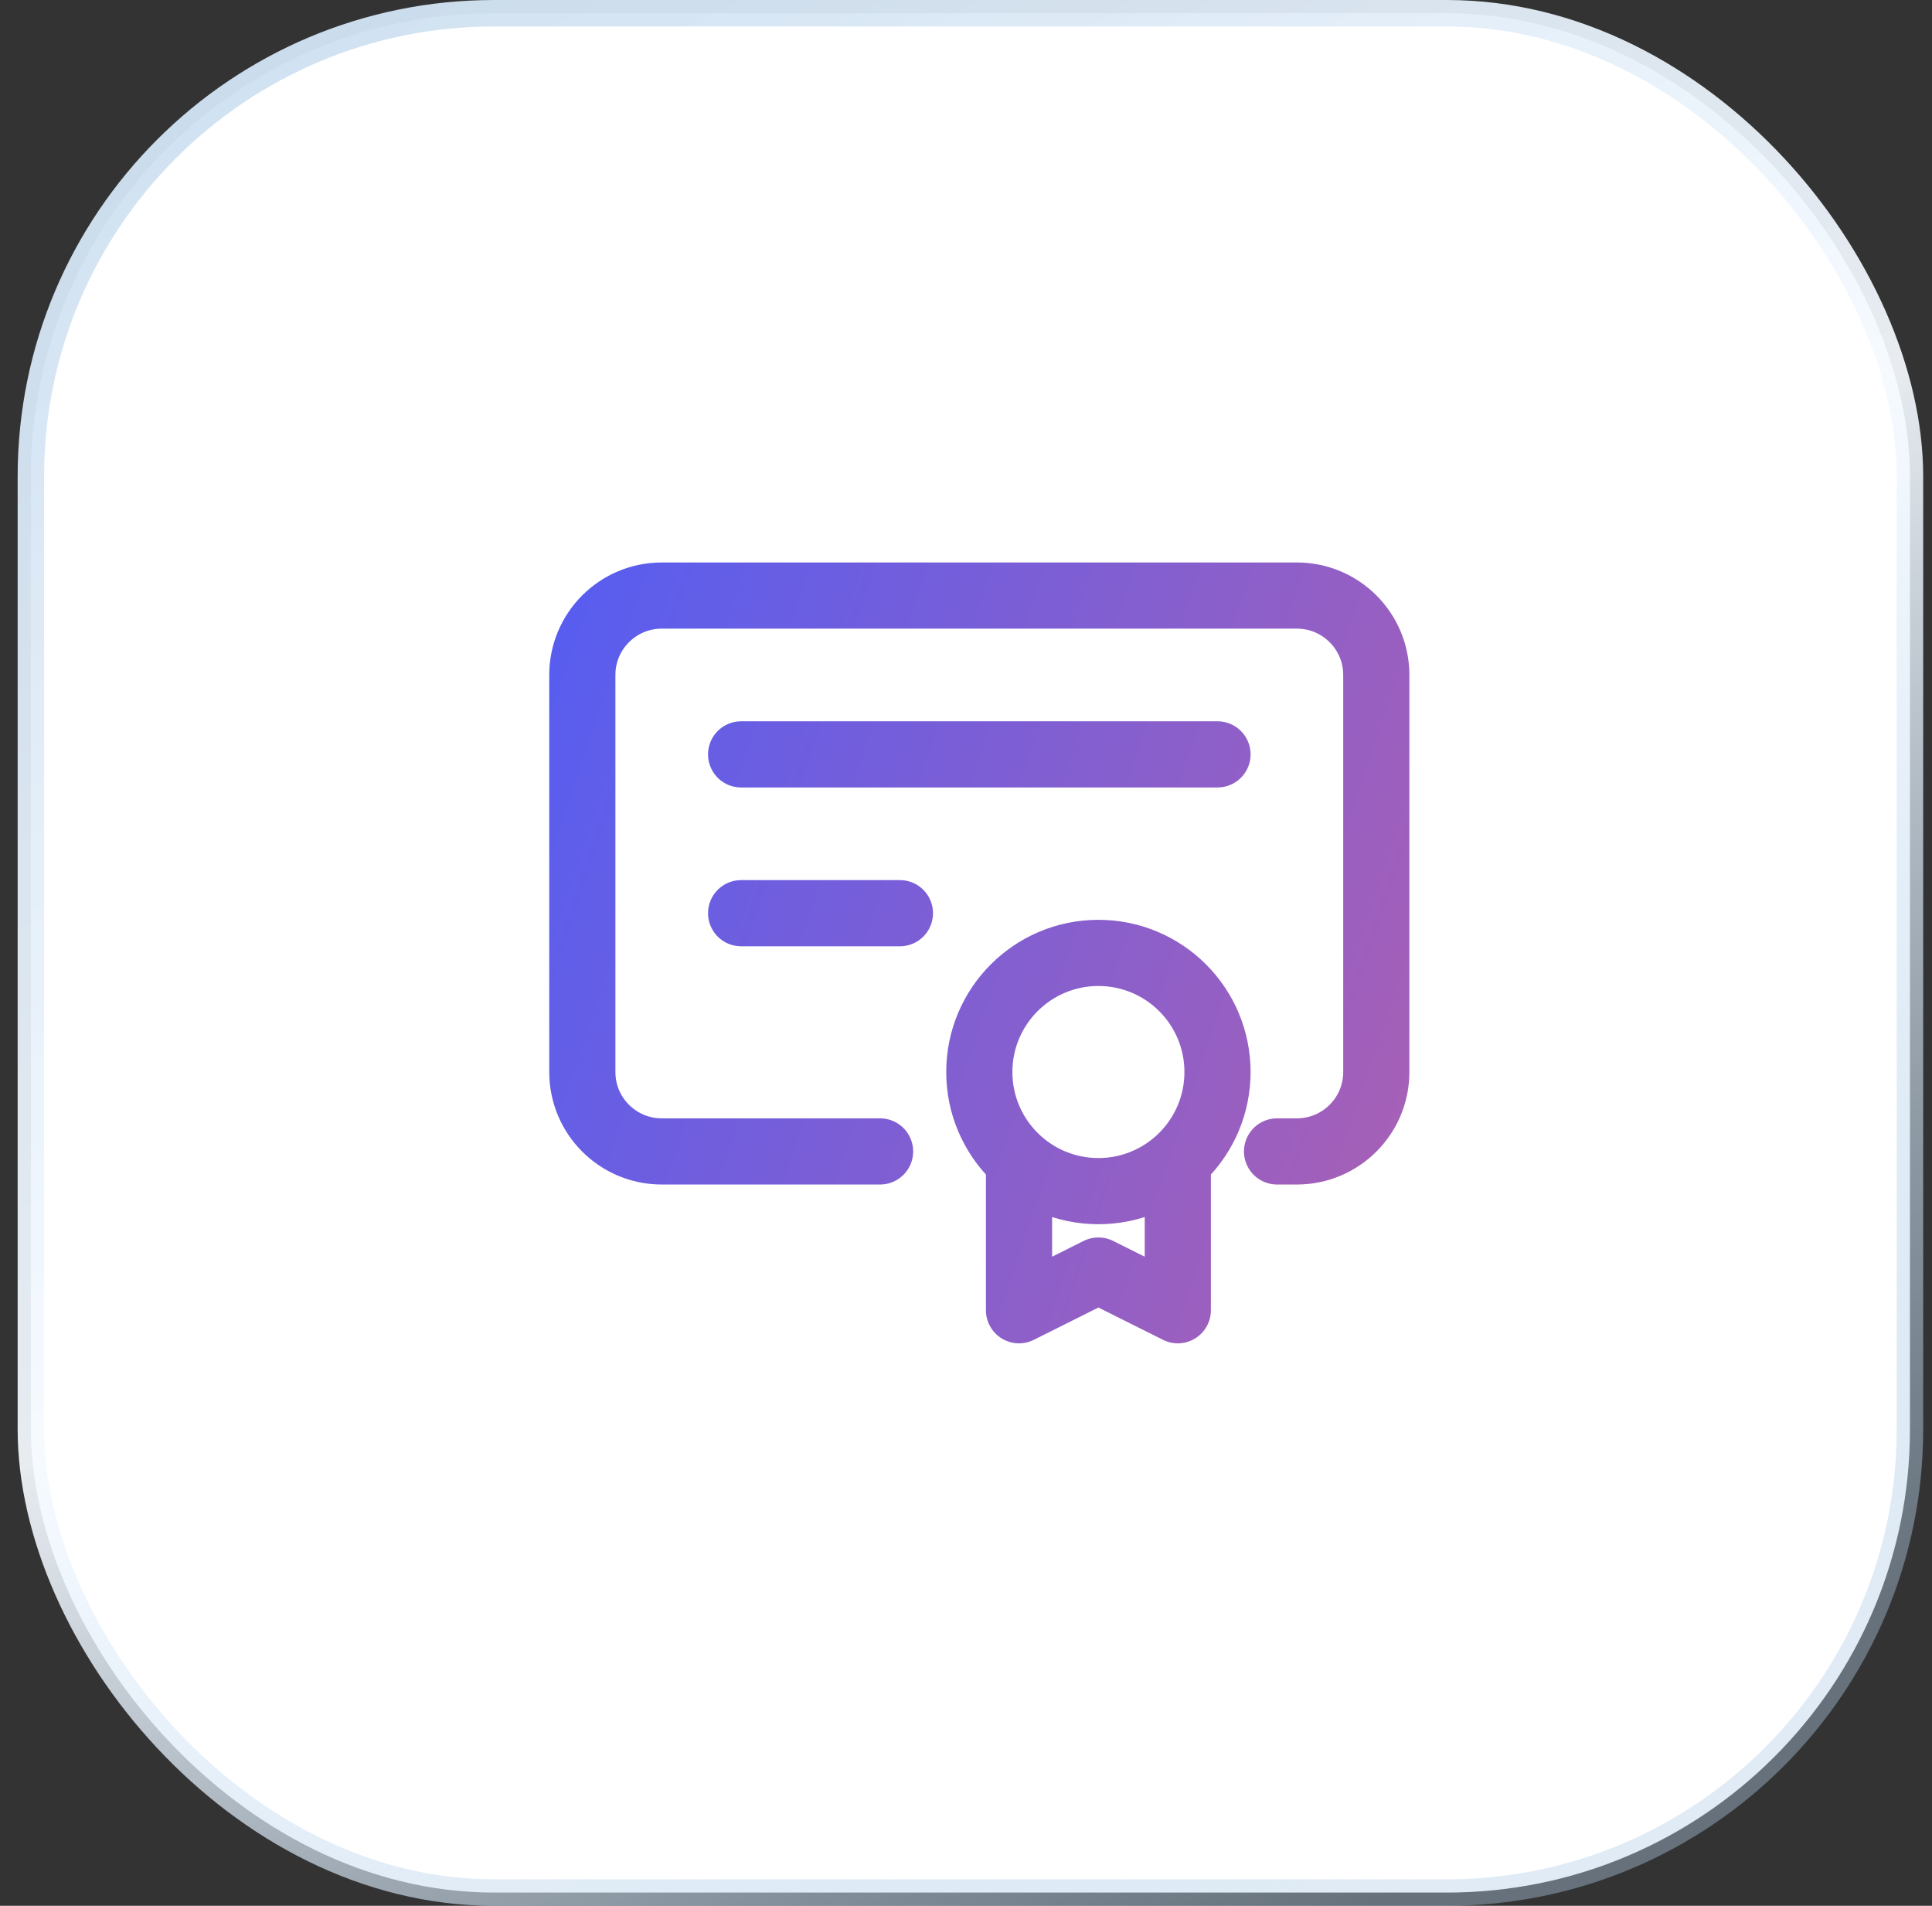
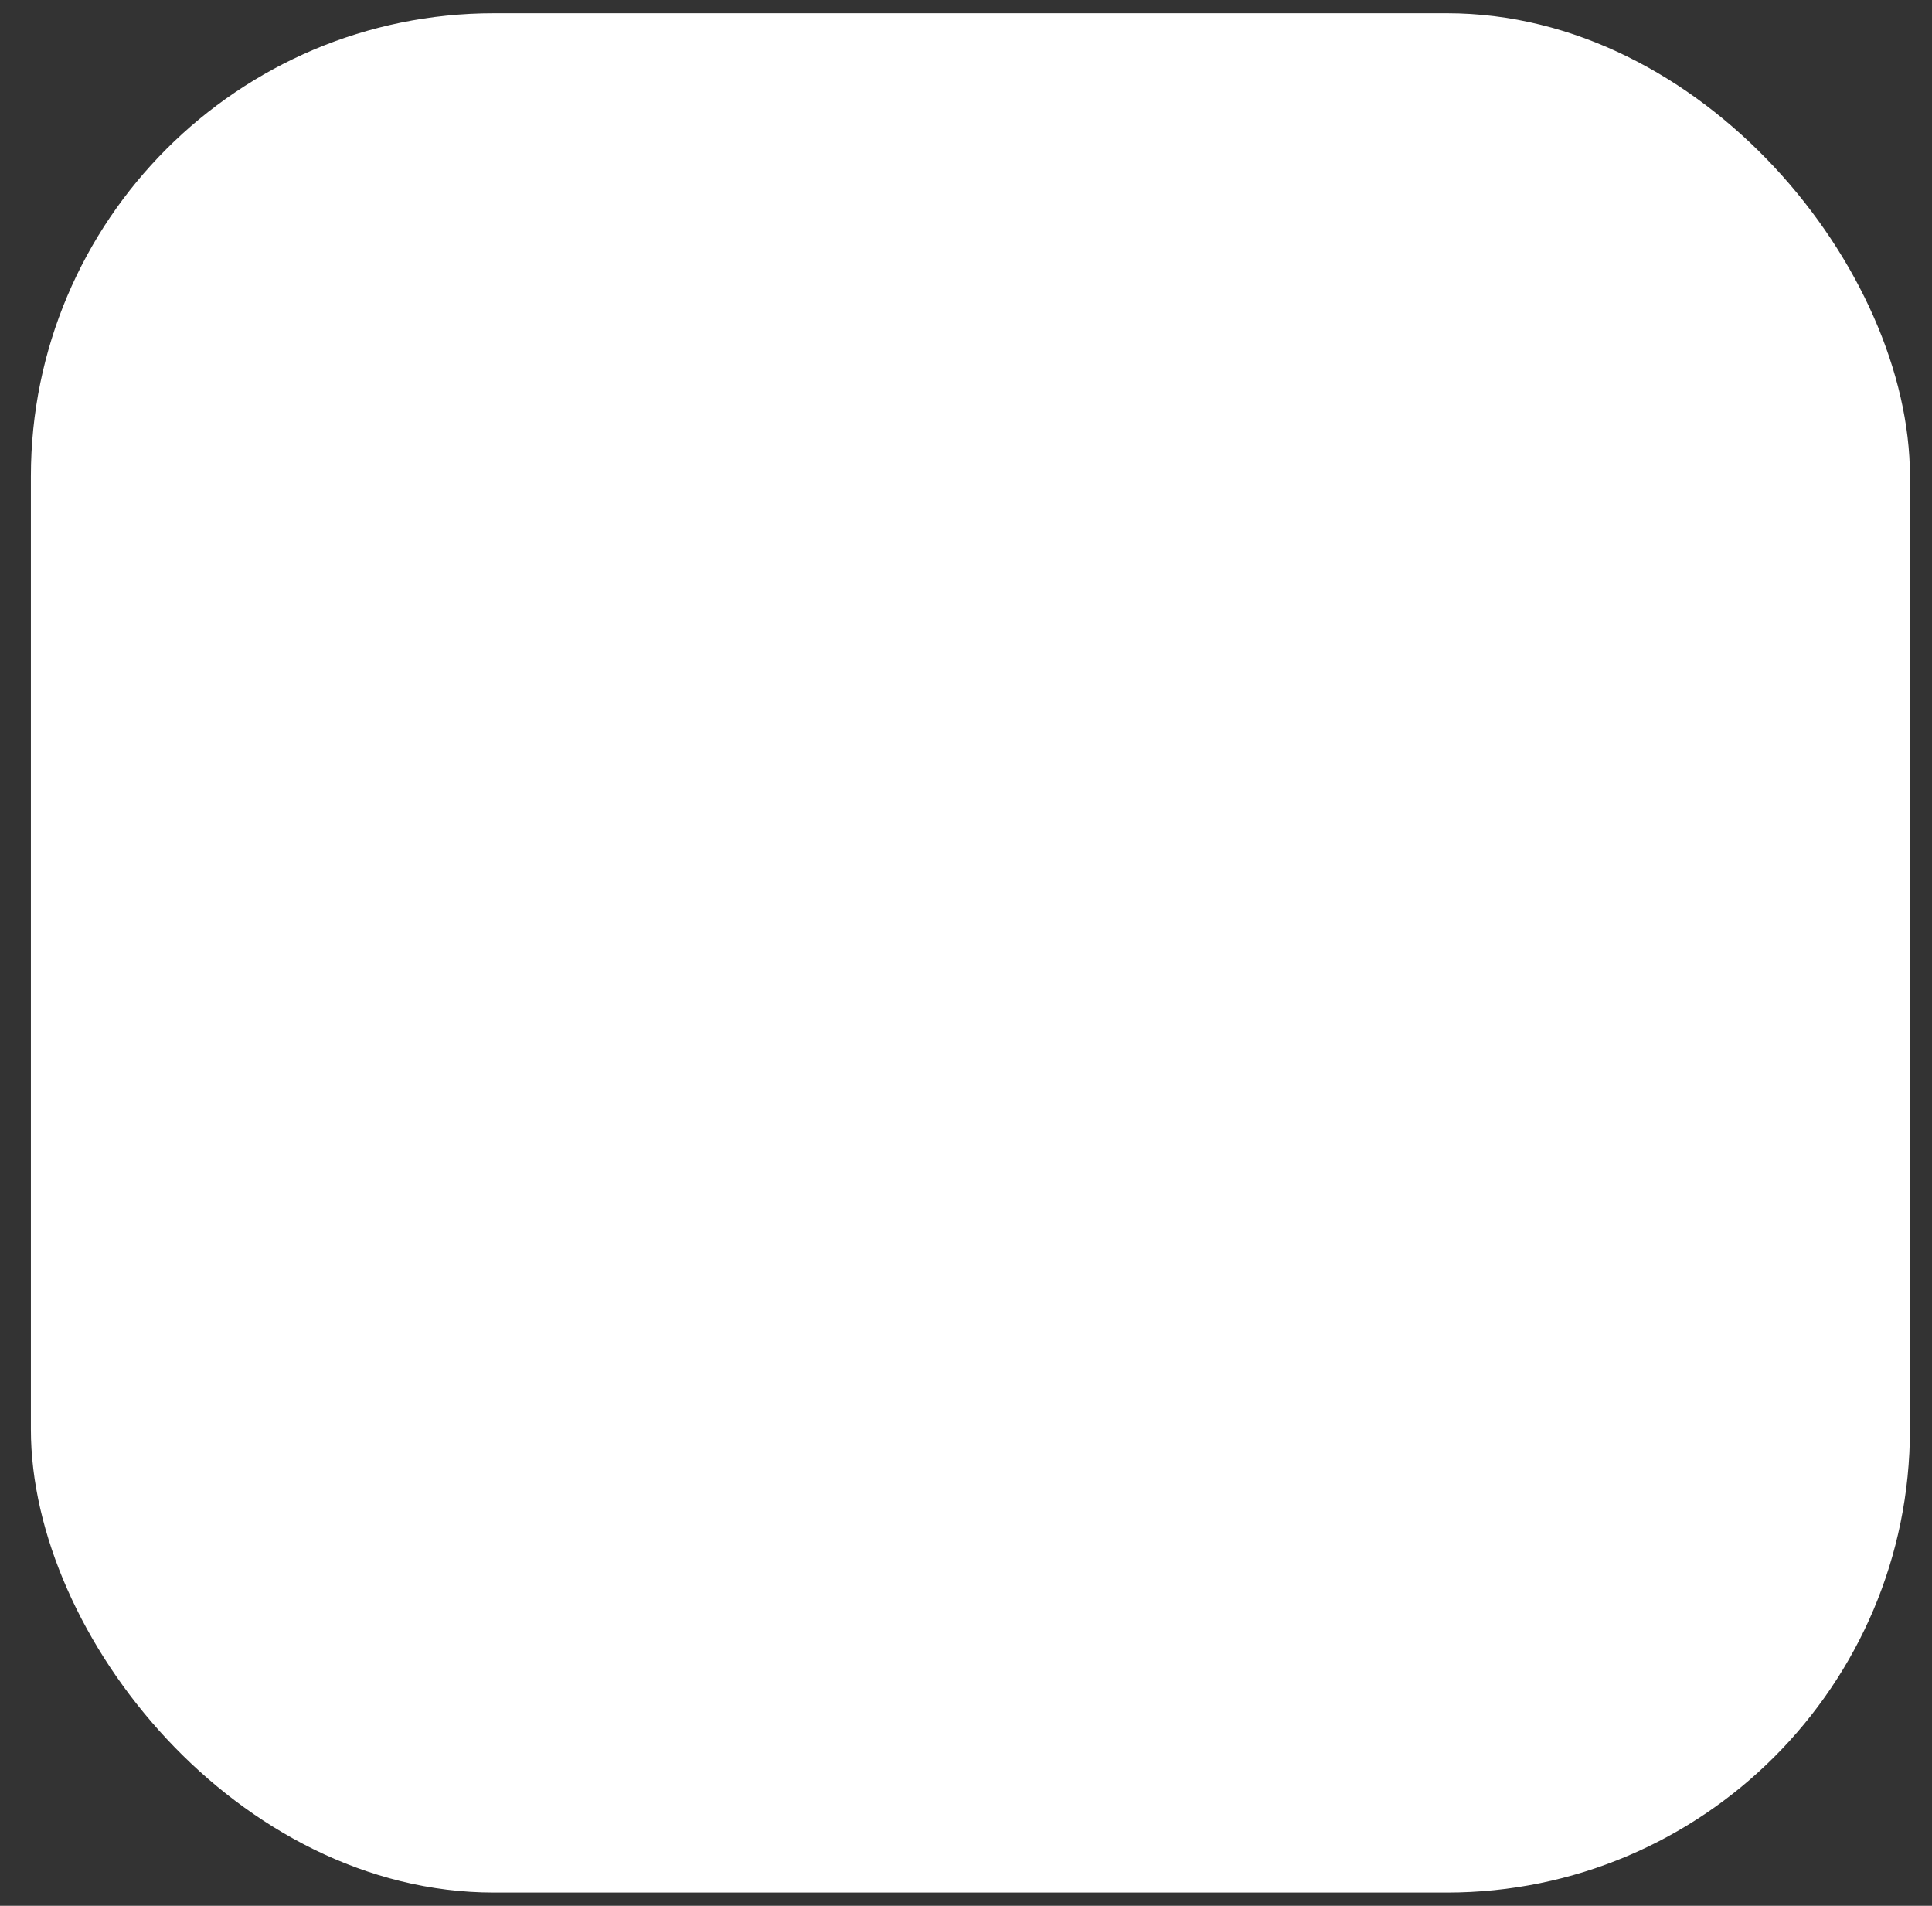
<svg xmlns="http://www.w3.org/2000/svg" width="73" height="72" viewBox="0 0 73 72" fill="none">
  <rect x="0" y="0" width="73" height="72" fill="#333333" stroke="none" />
  <rect x="1.167" y="0.5" width="71" height="71" rx="17.5" fill="white" />
-   <rect x="1.167" y="0.5" width="71" height="71" rx="17.5" stroke="url(#paint0_linear_16927_90869)" />
-   <path d="M48.253 43.5H49.003C50.659 43.5 52.003 42.157 52.003 40.5V25.5C52.003 23.843 50.659 22.5 49.003 22.5L25.003 22.5C23.346 22.5 22.003 23.843 22.003 25.5L22.003 40.5C22.003 42.157 23.346 43.5 25.003 43.5H33.253M28.003 28.5H46.003M28.003 34.5H34.003M38.503 44.25V49.5L41.503 48L44.503 49.5V44.25M46.003 40.5C46.003 42.985 43.988 45 41.503 45C39.017 45 37.003 42.985 37.003 40.5C37.003 38.015 39.017 36 41.503 36C43.988 36 46.003 38.015 46.003 40.5Z" stroke="url(#paint1_linear_16927_90869)" stroke-width="2.5" stroke-linecap="round" stroke-linejoin="round" />
  <defs>
    <linearGradient id="paint0_linear_16927_90869" x1="0.667" y1="-29.52" x2="58.036" y2="68.656" gradientUnits="userSpaceOnUse">
      <stop stop-color="#B1CDE7" />
      <stop offset="0.645" stop-color="#F5FAFF" stop-opacity="0.93" />
      <stop offset="1" stop-color="#B1CDE7" stop-opacity="0.4" />
    </linearGradient>
    <linearGradient id="paint1_linear_16927_90869" x1="17.026" y1="18.613" x2="92.519" y2="44.248" gradientUnits="userSpaceOnUse">
      <stop stop-color="#4C5DF8" />
      <stop offset="1" stop-color="#F7627C" />
    </linearGradient>
  </defs>
</svg>